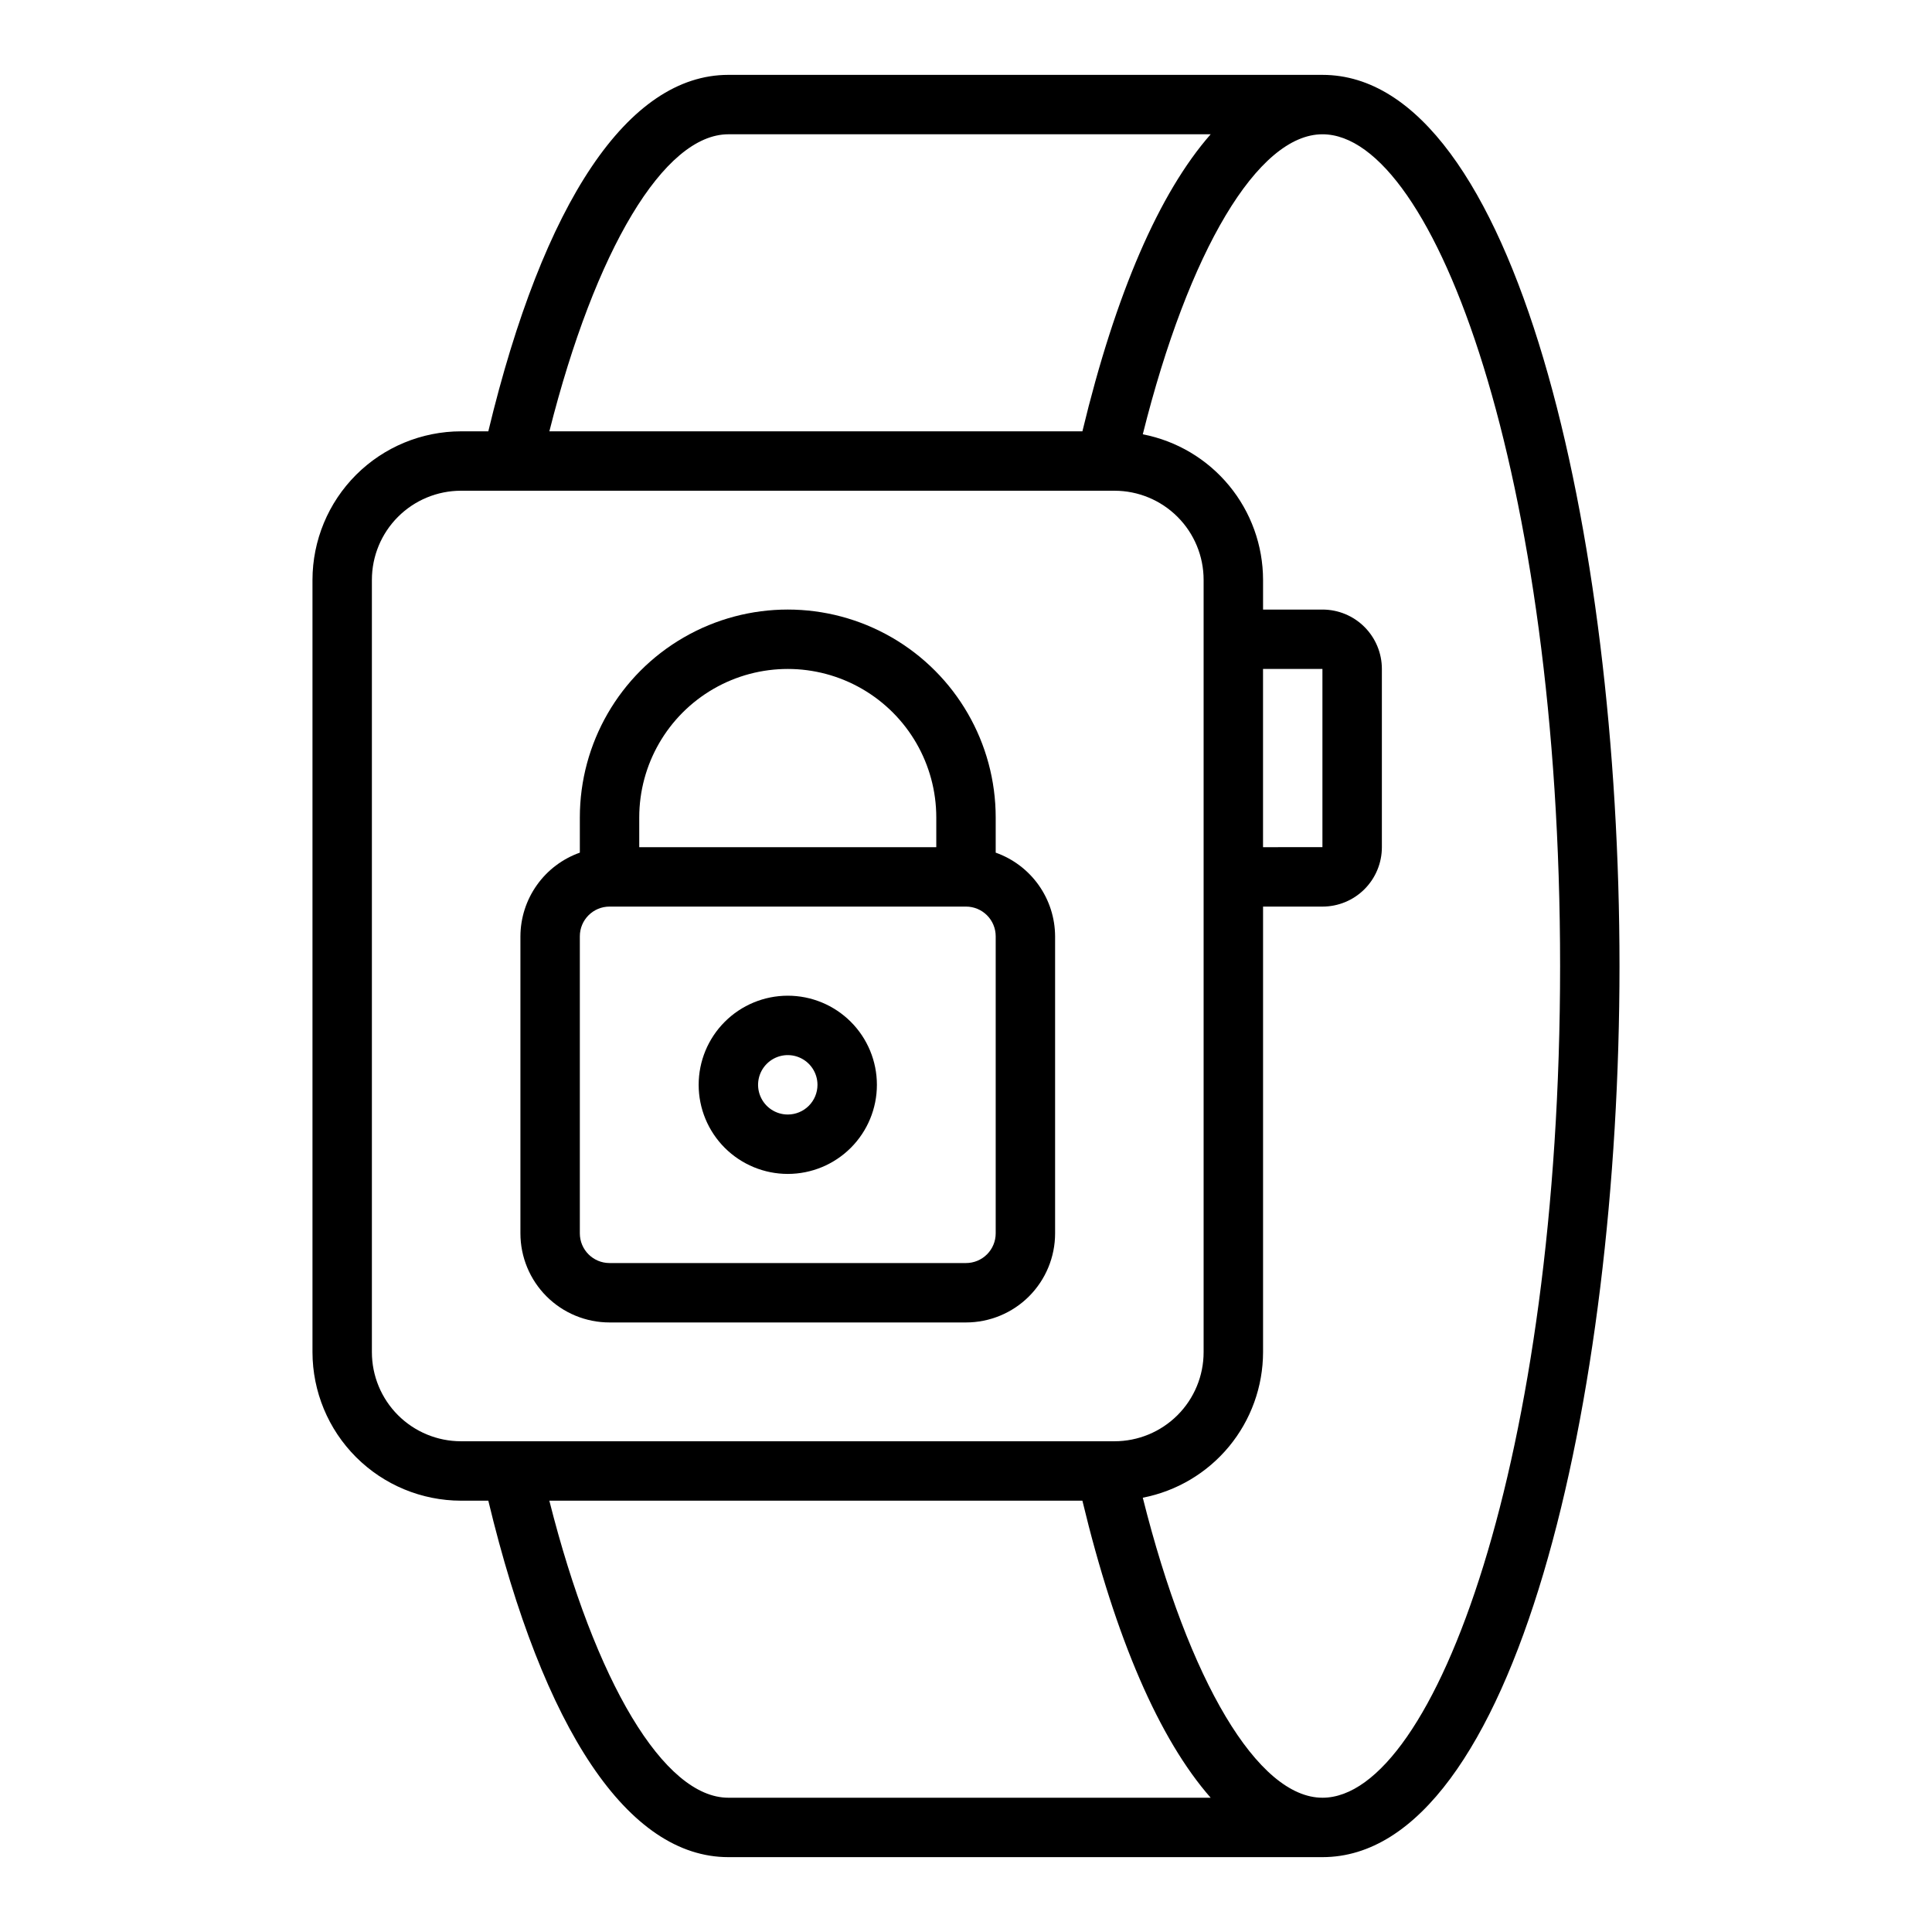
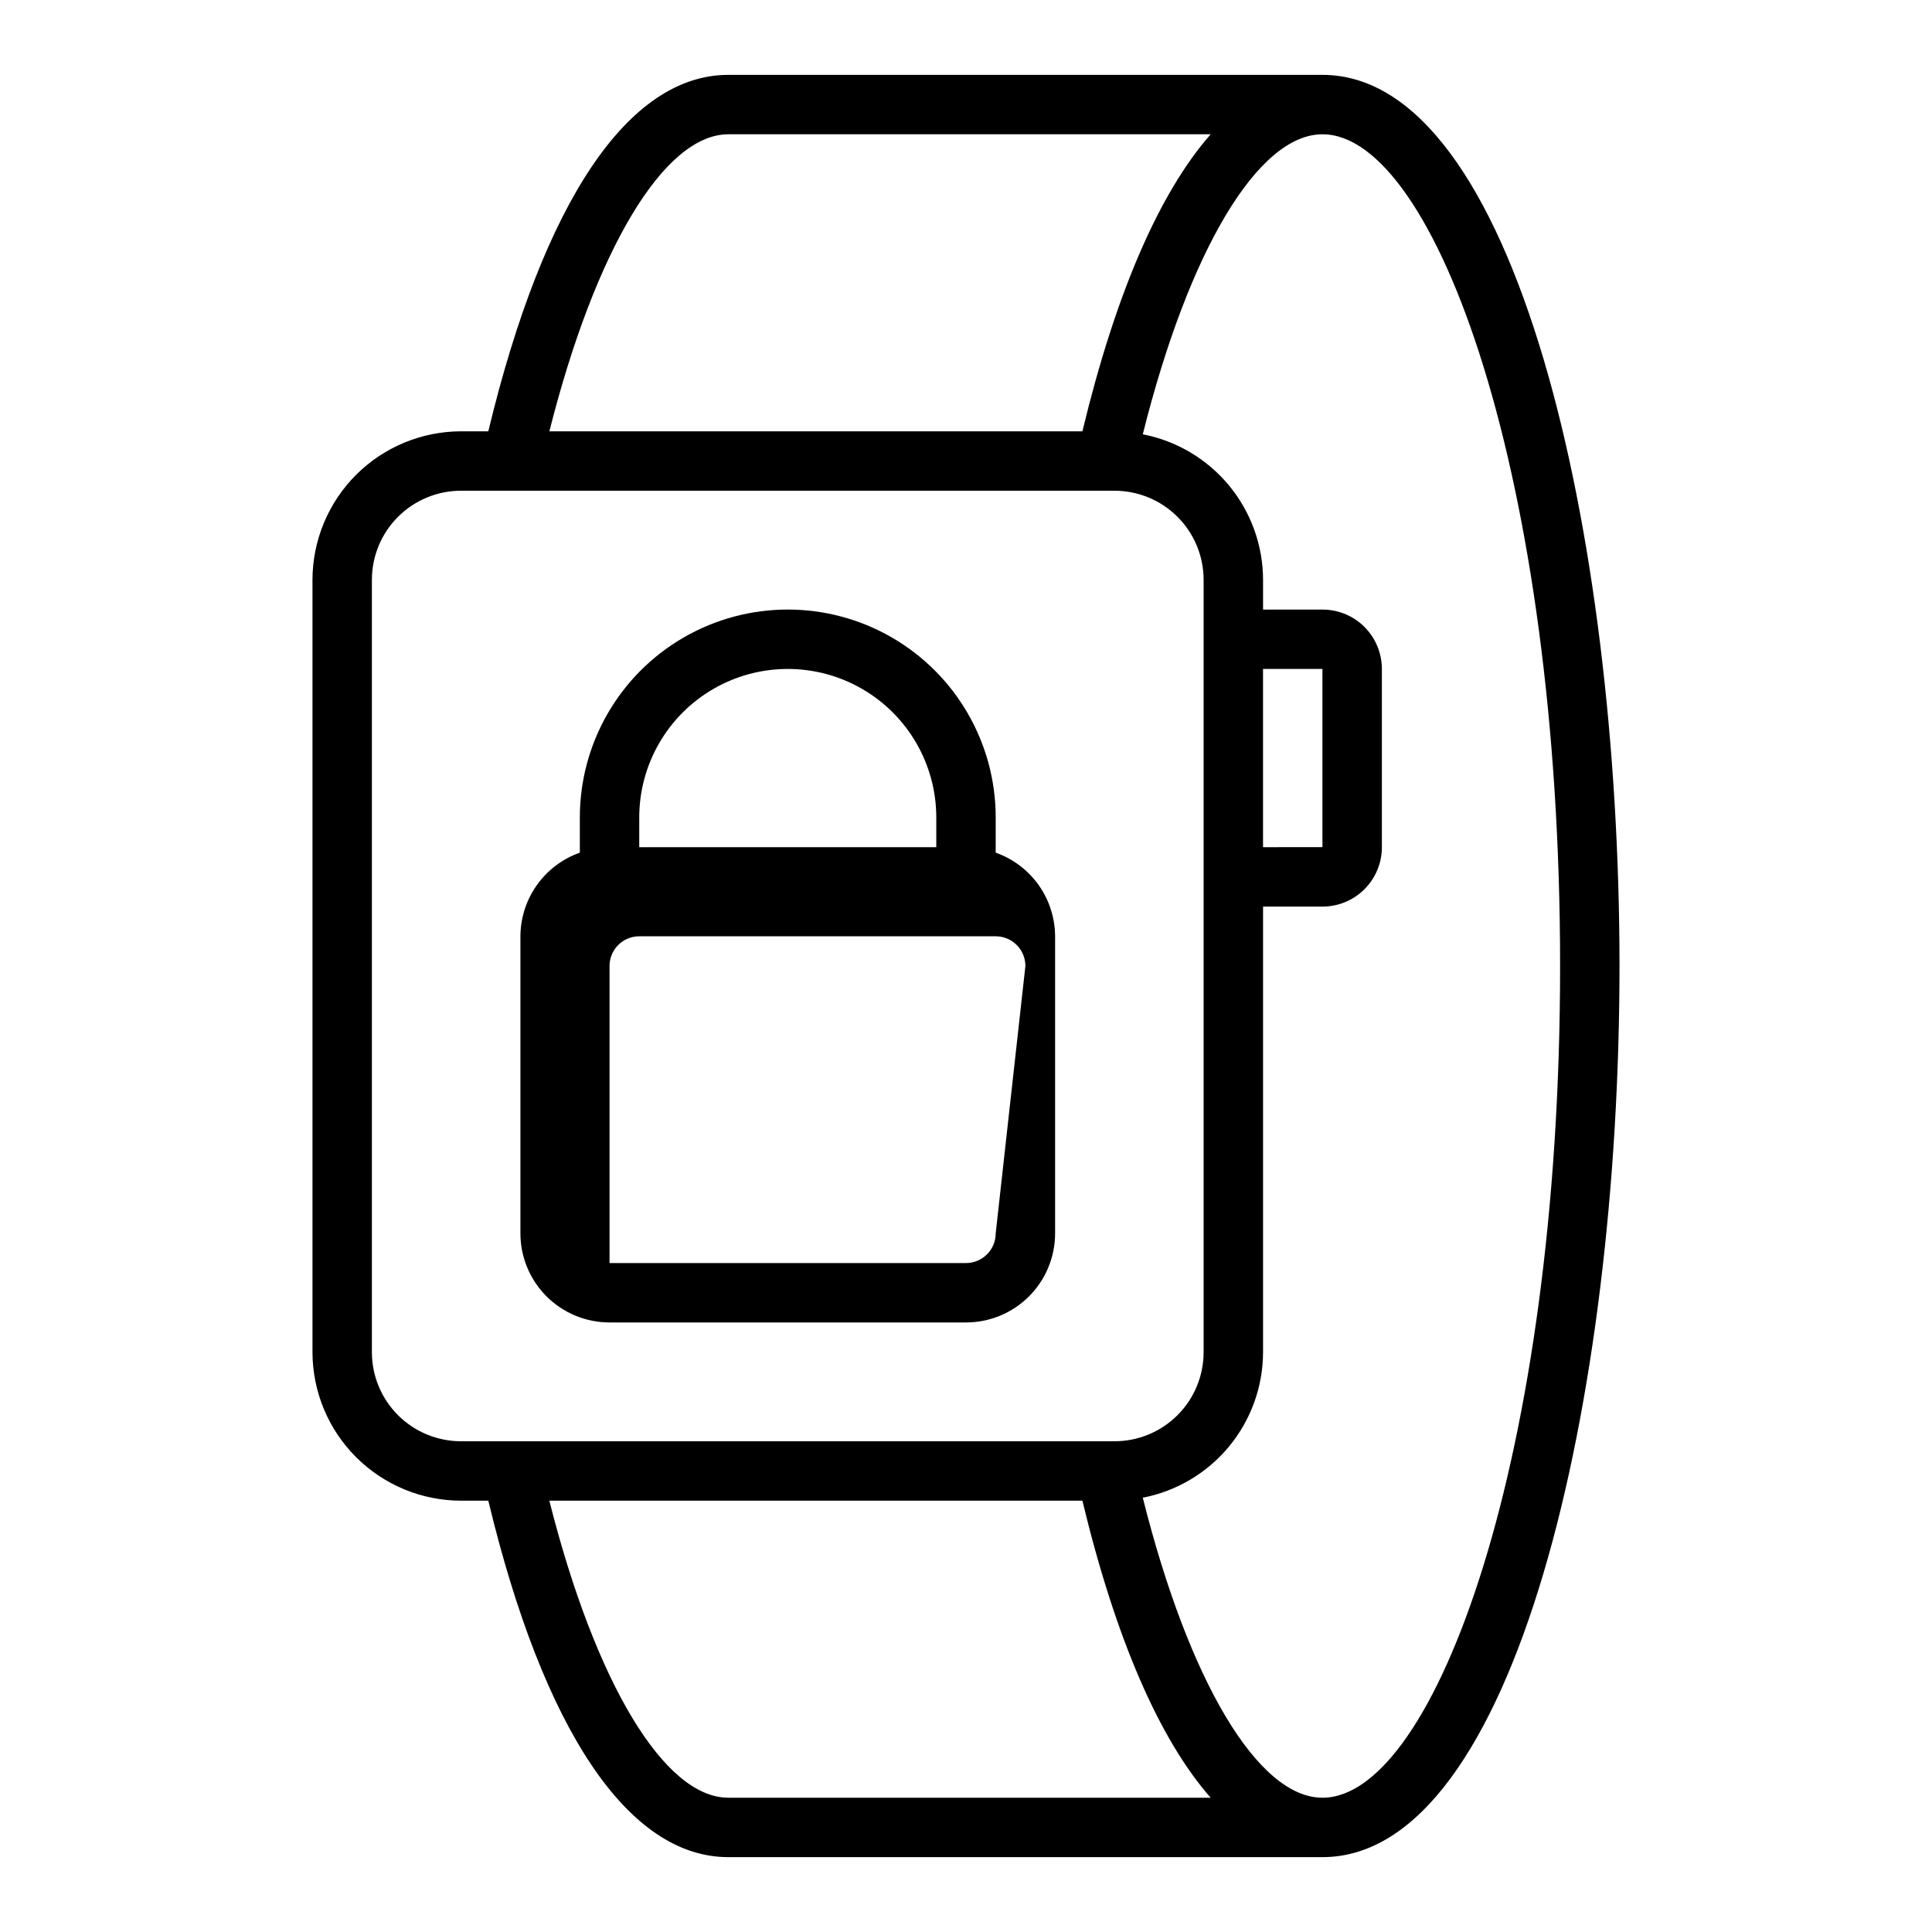
<svg xmlns="http://www.w3.org/2000/svg" fill="#000000" width="800px" height="800px" version="1.1" viewBox="144 144 512 512">
  <g>
-     <path d="m407.87 369.96v-9.32c0-19.684-10.504-37.875-27.551-47.719-17.051-9.844-38.059-9.844-55.105 0-17.051 9.844-27.551 28.035-27.551 47.719v9.32c-4.59 1.625-8.566 4.625-11.383 8.594-2.82 3.969-4.344 8.707-4.363 13.574v78.723c0 6.262 2.488 12.27 6.918 16.699 4.43 4.43 10.434 6.914 16.699 6.914h94.465c6.262 0 12.27-2.484 16.699-6.914 4.426-4.43 6.914-10.438 6.914-16.699v-78.723c-0.02-4.867-1.543-9.605-4.359-13.574-2.82-3.969-6.793-6.969-11.383-8.594zm-94.465-9.32c0-14.059 7.504-27.055 19.68-34.086 12.18-7.031 27.184-7.031 39.359 0 12.18 7.031 19.68 20.027 19.68 34.086v7.871l-78.719 0.004zm94.465 110.21c0 2.086-0.828 4.09-2.305 5.566-1.477 1.477-3.481 2.305-5.566 2.305h-94.465c-4.348 0-7.871-3.523-7.871-7.871v-78.723c0-4.348 3.523-7.871 7.871-7.871h94.465c2.086 0 4.09 0.828 5.566 2.305 1.477 1.477 2.305 3.481 2.305 5.566z" />
+     <path d="m407.87 369.96v-9.32c0-19.684-10.504-37.875-27.551-47.719-17.051-9.844-38.059-9.844-55.105 0-17.051 9.844-27.551 28.035-27.551 47.719v9.32c-4.59 1.625-8.566 4.625-11.383 8.594-2.82 3.969-4.344 8.707-4.363 13.574v78.723c0 6.262 2.488 12.27 6.918 16.699 4.43 4.43 10.434 6.914 16.699 6.914h94.465c6.262 0 12.27-2.484 16.699-6.914 4.426-4.43 6.914-10.438 6.914-16.699v-78.723c-0.02-4.867-1.543-9.605-4.359-13.574-2.82-3.969-6.793-6.969-11.383-8.594zm-94.465-9.32c0-14.059 7.504-27.055 19.68-34.086 12.18-7.031 27.184-7.031 39.359 0 12.18 7.031 19.68 20.027 19.68 34.086v7.871l-78.719 0.004zm94.465 110.21c0 2.086-0.828 4.09-2.305 5.566-1.477 1.477-3.481 2.305-5.566 2.305h-94.465v-78.723c0-4.348 3.523-7.871 7.871-7.871h94.465c2.086 0 4.09 0.828 5.566 2.305 1.477 1.477 2.305 3.481 2.305 5.566z" />
    <path d="m494.46 163.84h-157.44c-26.488 0-48.965 33.535-63.613 94.465h-7.234c-10.438 0.016-20.441 4.164-27.82 11.543-7.379 7.379-11.527 17.383-11.543 27.82v204.67c0.016 10.434 4.164 20.438 11.543 27.816 7.379 7.379 17.383 11.531 27.82 11.543h7.234c14.648 60.93 37.121 94.465 63.613 94.465h157.44c51.172 0 78.723-121.68 78.723-236.16 0-114.48-27.551-236.16-78.723-236.16zm-157.44 15.746h127.82c-13.602 15.484-25.191 42.172-33.992 78.719h-141.26c12.152-48.145 30.402-78.719 47.438-78.719zm-94.465 322.75v-204.67c0-6.266 2.488-12.273 6.918-16.699 4.426-4.43 10.434-6.918 16.699-6.918h173.18c6.262 0 12.27 2.488 16.699 6.918 4.43 4.426 6.918 10.434 6.918 16.699v204.67c0 6.262-2.488 12.27-6.918 16.699-4.43 4.426-10.438 6.914-16.699 6.914h-173.18c-6.266 0-12.273-2.488-16.699-6.914-4.43-4.43-6.918-10.438-6.918-16.699zm236.16-181.06h15.742v47.23l-15.742 0.004zm-189.13 220.42h141.26c8.793 36.551 20.387 63.234 33.992 78.719h-127.82c-17.027 0-35.277-30.574-47.438-78.719zm204.88 78.719c-17.113 0-35.426-30.906-47.617-79.508 8.961-1.734 17.043-6.531 22.855-13.566 5.816-7.039 9.004-15.879 9.02-25.004v-118.08h15.742c4.176 0 8.184-1.656 11.133-4.609 2.953-2.953 4.613-6.957 4.613-11.133v-47.234c0-4.176-1.66-8.18-4.613-11.133-2.949-2.953-6.957-4.609-11.133-4.609h-15.742v-7.871c-0.016-9.129-3.203-17.969-9.02-25.004-5.812-7.039-13.895-11.836-22.855-13.57 12.156-48.609 30.496-79.508 47.617-79.508 29.789 0 62.977 90.527 62.977 220.42 0 129.89-33.188 220.41-62.977 220.41z" />
-     <path d="m352.77 407.87c-6.262 0-12.27 2.488-16.699 6.918-4.43 4.426-6.918 10.434-6.918 16.699 0 6.262 2.488 12.27 6.918 16.699 4.43 4.426 10.438 6.914 16.699 6.914 6.266 0 12.27-2.488 16.699-6.914 4.43-4.43 6.918-10.438 6.918-16.699 0-6.266-2.488-12.273-6.918-16.699-4.43-4.43-10.434-6.918-16.699-6.918zm0 31.488c-3.184 0-6.055-1.918-7.273-4.859s-0.543-6.328 1.707-8.578c2.254-2.254 5.637-2.926 8.578-1.707s4.859 4.086 4.859 7.273c0 2.086-0.828 4.09-2.305 5.566-1.477 1.473-3.477 2.305-5.566 2.305z" />
  </g>
</svg>